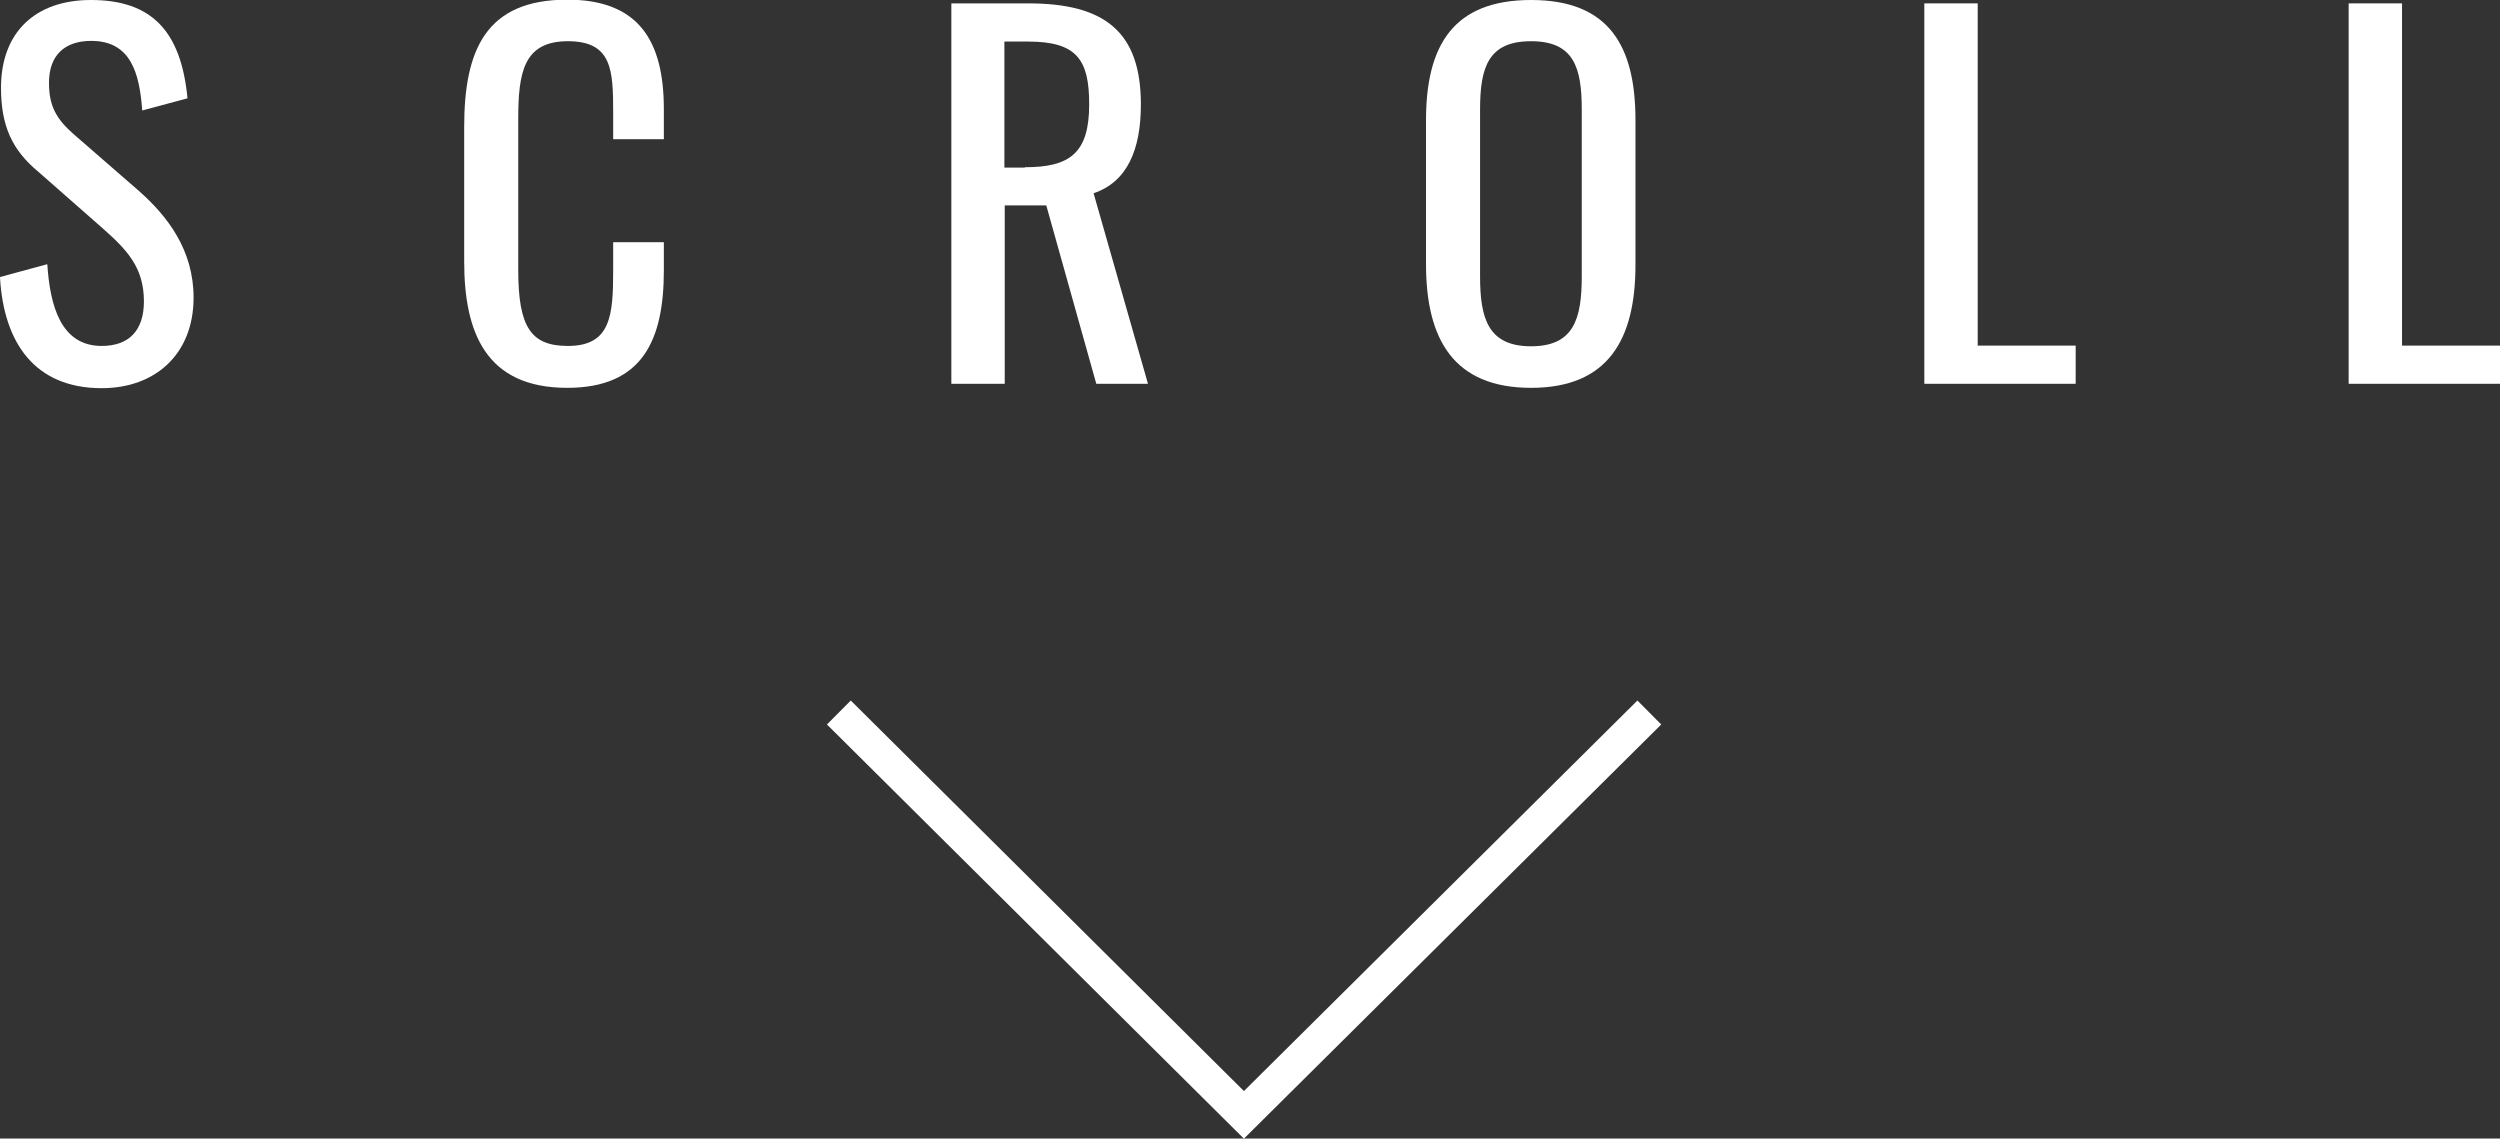
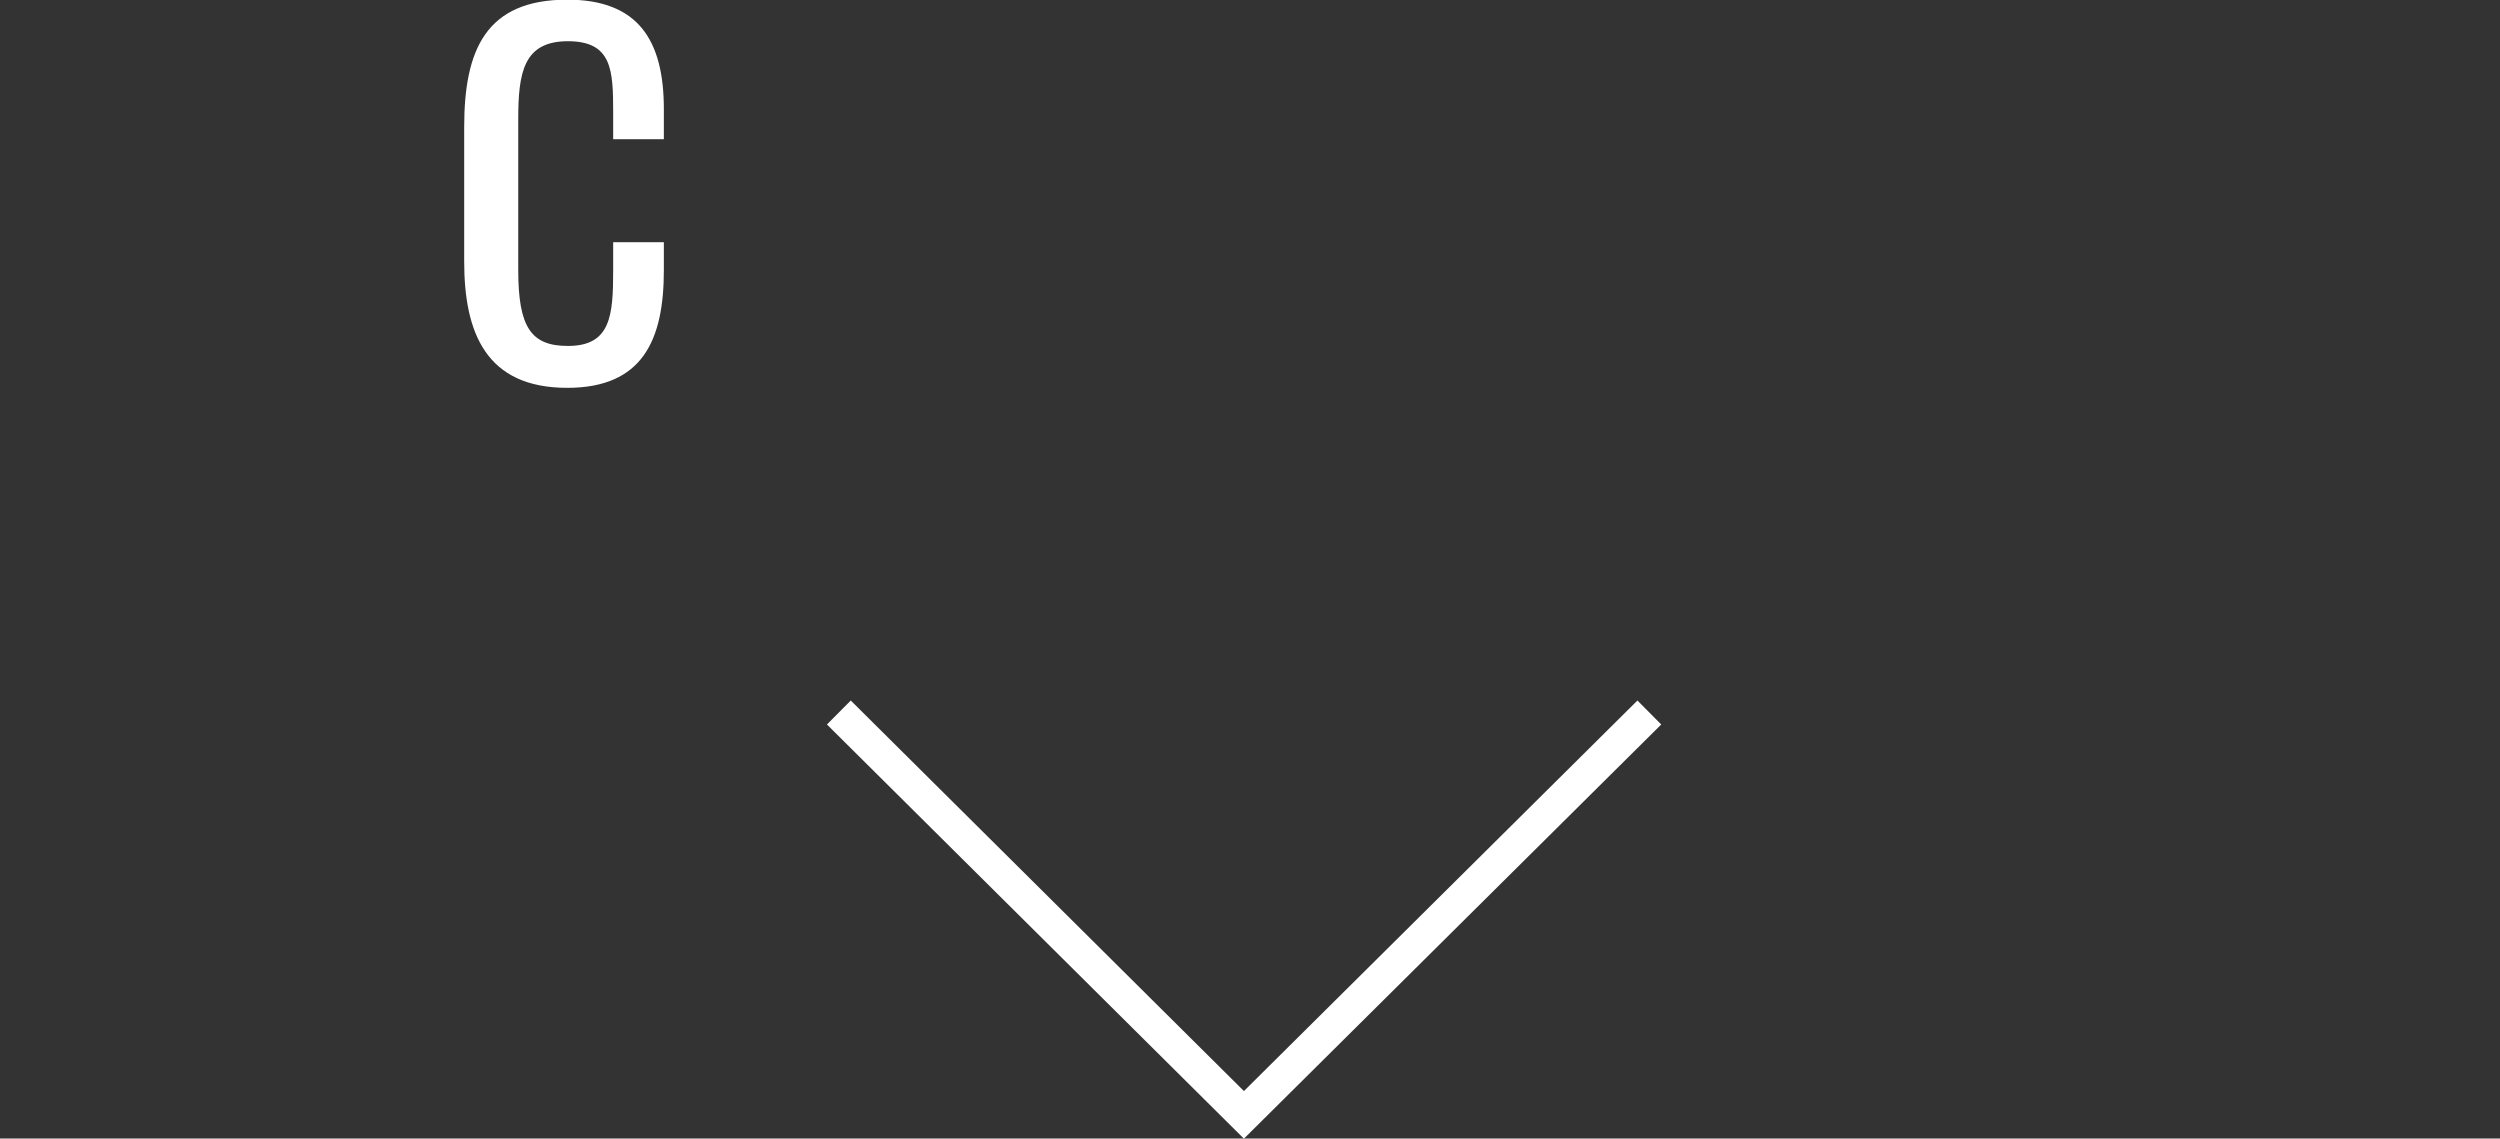
<svg xmlns="http://www.w3.org/2000/svg" id="_レイヤー_2" data-name="レイヤー 2" viewBox="0 0 74 33.7">
  <rect x="0" y="0" width="74" height="33.7" fill="#333333" stroke="none" />
  <defs>
    <style>
      .cls-1 {
        fill: #fff;
      }

      .cls-2 {
        fill: none;
        stroke: #fff;
        stroke-miterlimit: 10;
      }
    </style>
  </defs>
  <g id="_レイヤー_1-2" data-name="レイヤー 1">
    <g>
      <polyline class="cls-2" points="24.83 21.09 36.82 33 48.82 21.09" />
      <g>
-         <path class="cls-1" d="m0,8.2l1.4-.38c.08,1.21.39,2.42,1.61,2.42.81,0,1.25-.46,1.25-1.32,0-1.02-.52-1.54-1.23-2.17l-1.9-1.67C.36,4.44.03,3.73.03,2.6.03.95,1.05,0,2.69,0c1.81,0,2.67.93,2.86,2.91l-1.34.36c-.08-1.11-.34-2.06-1.51-2.06-.78,0-1.25.42-1.25,1.24,0,.68.21,1.07.74,1.53l1.92,1.67c.85.75,1.62,1.75,1.62,3.16,0,1.67-1.13,2.68-2.72,2.68-1.97,0-2.9-1.33-3.01-3.28Z" />
        <path class="cls-1" d="m13.74,7.74v-3.98c0-2.28.64-3.77,3.05-3.77,2.11,0,2.86,1.21,2.86,3.24v.89h-1.5v-.79c0-1.25-.03-2.11-1.34-2.11s-1.47.92-1.47,2.31v4.46c0,1.7.38,2.25,1.47,2.25,1.27,0,1.34-.9,1.34-2.24v-.83h1.5v.83c0,2.07-.63,3.48-2.86,3.48-2.41,0-3.05-1.64-3.05-3.74Z" />
-         <path class="cls-1" d="m28.16.1h2.28c2.27,0,3.33.85,3.33,2.99,0,1.32-.39,2.29-1.4,2.63l1.61,5.64h-1.53l-1.48-5.28h-1.23v5.28h-1.58V.1Zm2.18,4.85c1.33,0,1.9-.42,1.9-1.86,0-1.32-.36-1.86-1.81-1.86h-.7v3.73h.6Z" />
-         <path class="cls-1" d="m42.21,7.83V3.56c0-2.22.81-3.56,3.11-3.56s3.09,1.35,3.09,3.56v4.28c0,2.21-.81,3.64-3.09,3.64s-3.11-1.42-3.11-3.66Zm4.61.35V3.24c0-1.25-.24-2.02-1.5-2.02s-1.51.76-1.51,2.02v4.94c0,1.25.24,2.07,1.51,2.07s1.5-.82,1.5-2.07Z" />
-         <path class="cls-1" d="m56.96.1h1.58v10.13h2.9v1.13h-4.48V.1Z" />
-         <path class="cls-1" d="m69.52.1h1.58v10.13h2.9v1.13h-4.48V.1Z" />
      </g>
    </g>
  </g>
</svg>